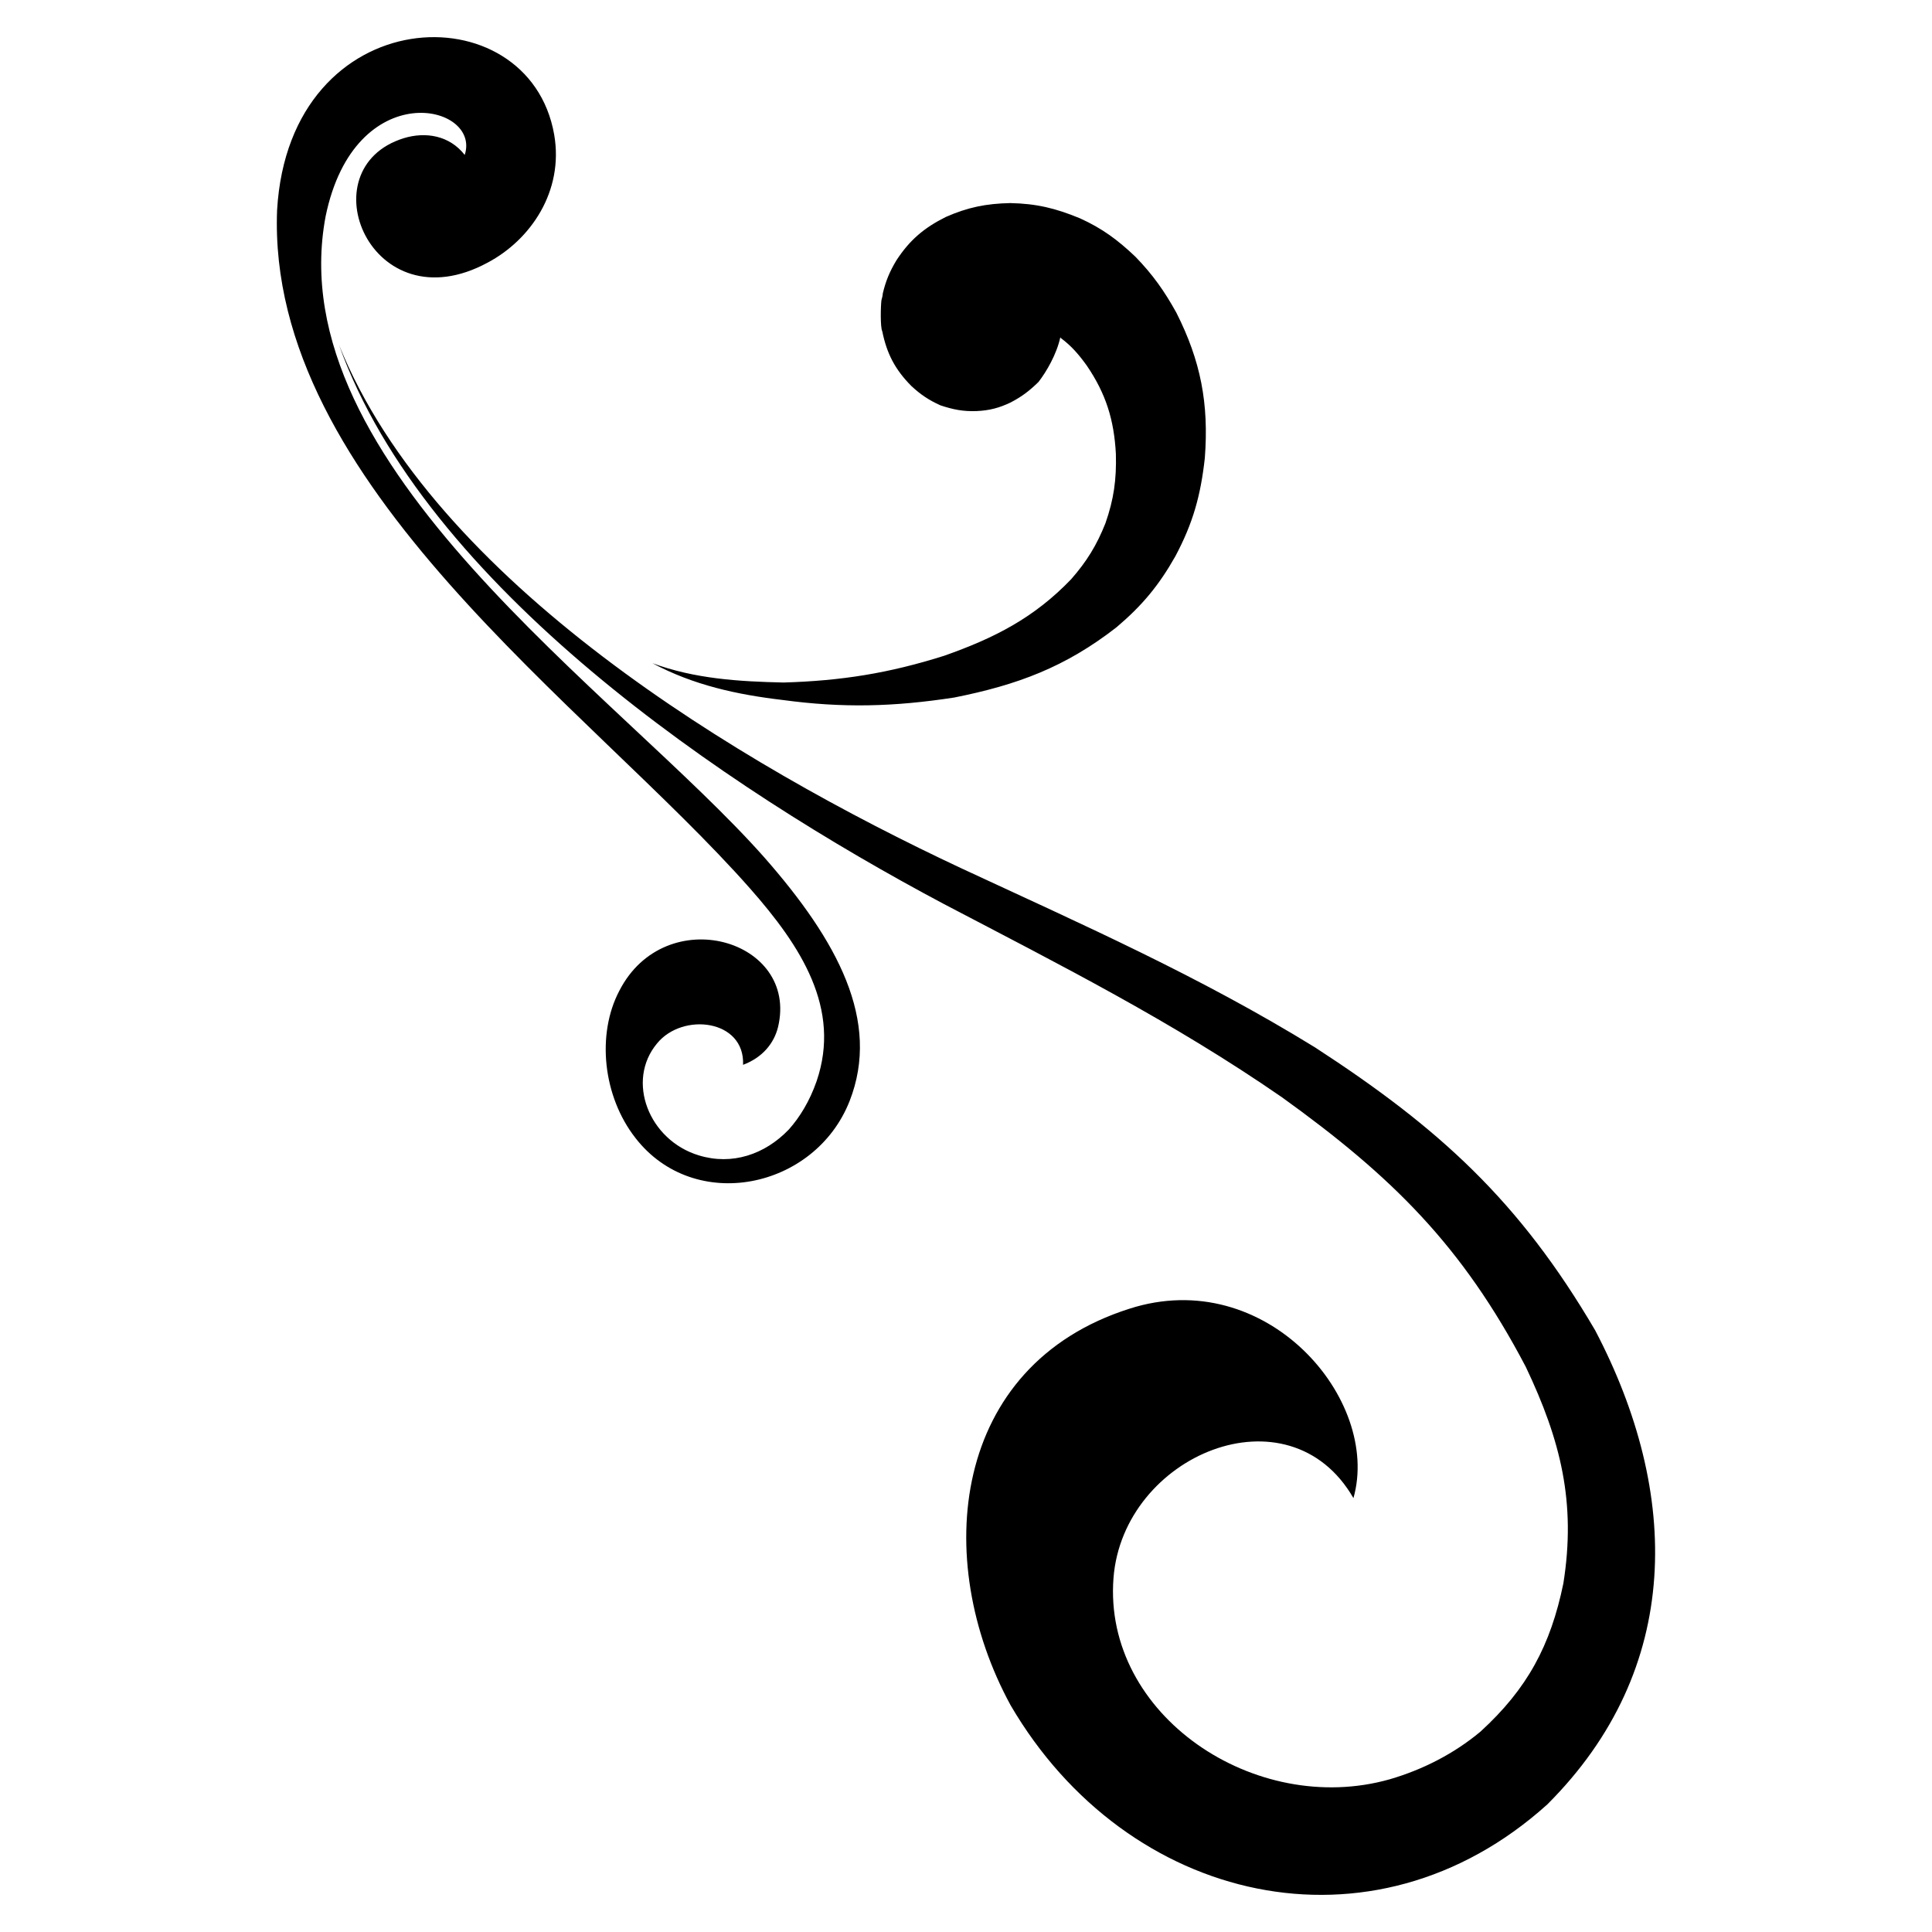
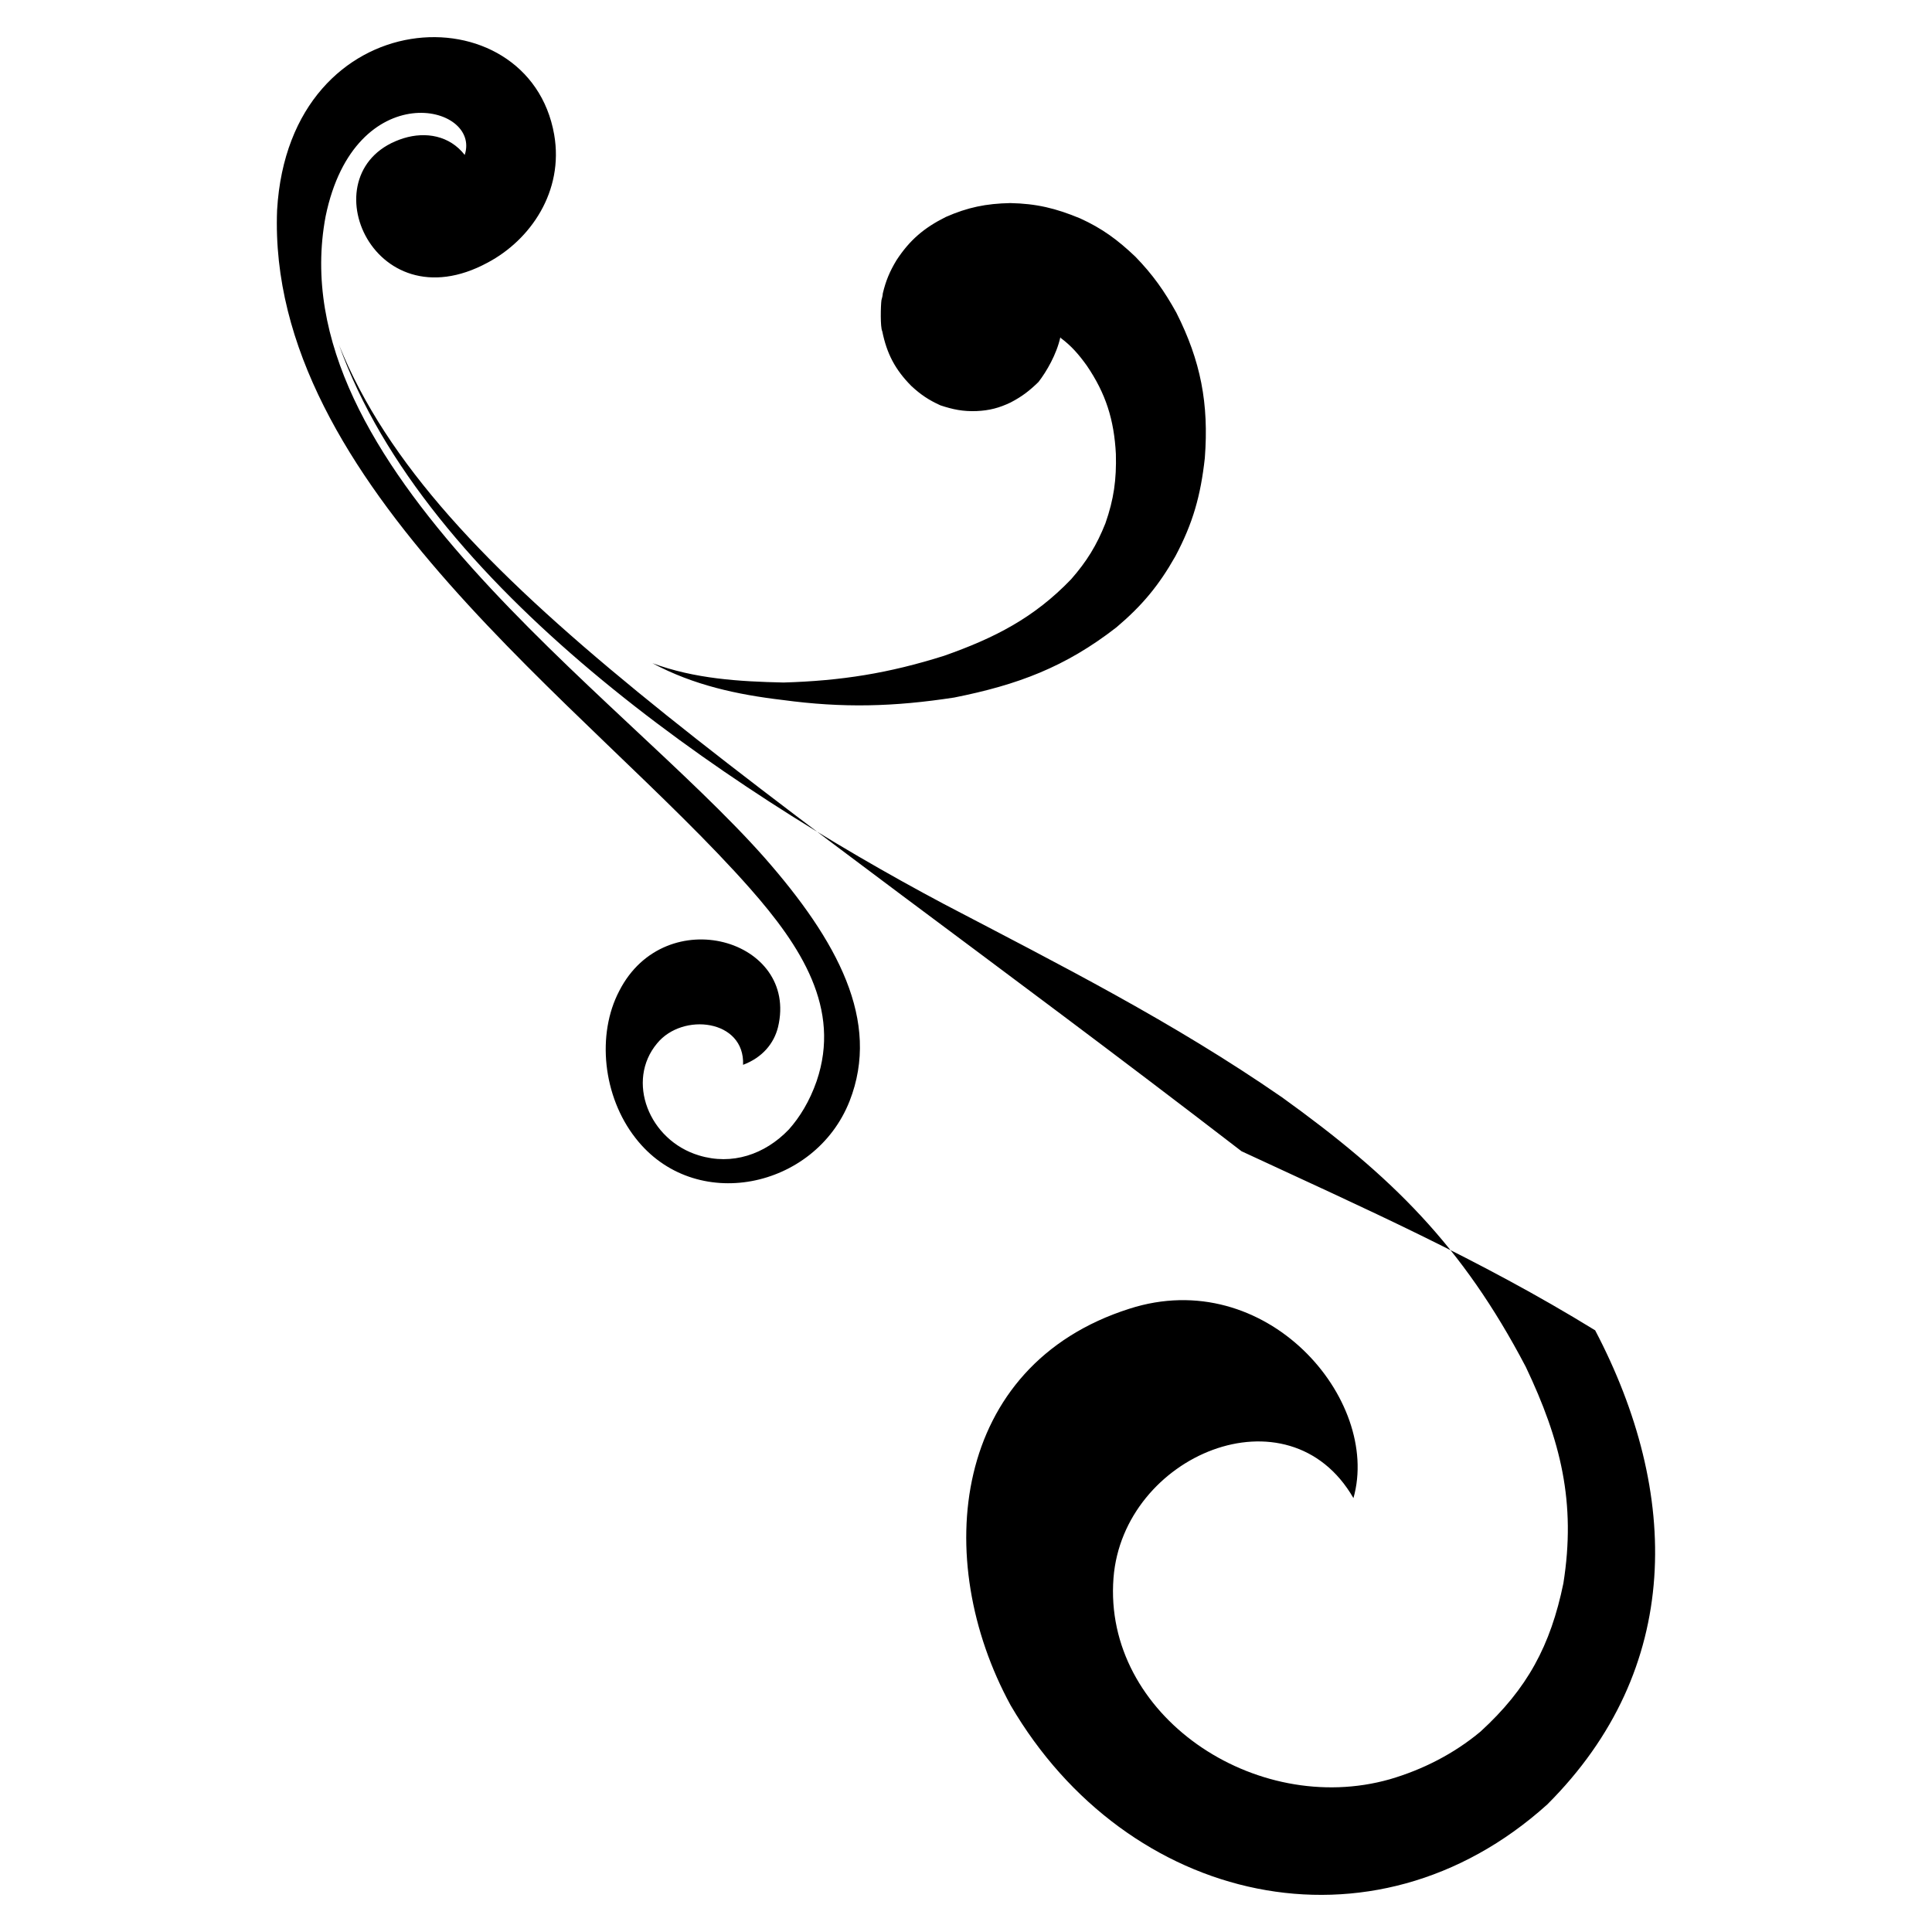
<svg xmlns="http://www.w3.org/2000/svg" version="1.1" data-id="floral" x="0px" y="0px" width="26px" height="26px" viewBox="-3 -3 26 26" style="enable-background:new -3 -3 26 26;" xml:space="preserve">
-   <path class="st0" d="M9.842,6.387c0.852-0.17,1.494-0.409,2.183-0.945c0.344-0.291,0.57-0.562,0.793-0.957  c0.236-0.444,0.34-0.814,0.396-1.321c0.056-0.732-0.055-1.307-0.383-1.956c-0.162-0.292-0.317-0.512-0.552-0.754  c-0.238-0.226-0.446-0.38-0.743-0.515c-0.327-0.136-0.588-0.199-0.941-0.206c-0.325,0.007-0.572,0.057-0.867,0.187  c-0.292,0.146-0.486,0.31-0.664,0.583C8.973,0.654,8.921,0.778,8.88,0.95c0,0.018-0.01,0.067-0.018,0.09  c-0.01,0.073-0.017,0.364,0.011,0.418c0.061,0.3,0.172,0.515,0.391,0.736C9.389,2.31,9.497,2.383,9.656,2.455  c0.169,0.056,0.305,0.084,0.486,0.077c0.172-0.007,0.307-0.043,0.459-0.116c0.154-0.08,0.255-0.159,0.375-0.276  C11.084,2,11.219,1.769,11.27,1.537c0,0,0.003,0.007,0.003,0.01c0.146,0.108,0.244,0.223,0.351,0.371  c0.258,0.378,0.369,0.731,0.393,1.192c0.009,0.343-0.027,0.608-0.141,0.933c-0.118,0.296-0.25,0.511-0.461,0.752  c-0.5,0.521-1.033,0.792-1.709,1.03c-0.747,0.236-1.383,0.337-2.161,0.36C6.945,6.172,6.348,6.135,5.78,5.925  C6.333,6.221,6.921,6.348,7.532,6.42C8.345,6.53,9.028,6.512,9.842,6.387z M1.563,1.644c1.162,3.249,5.198,5.959,8.136,7.52  c1.583,0.829,3.078,1.583,4.555,2.604c1.48,1.065,2.424,1.996,3.279,3.626c0.471,0.99,0.679,1.827,0.506,2.915  c-0.172,0.835-0.484,1.417-1.115,1.994c-0.359,0.3-0.782,0.514-1.222,0.642c-1.81,0.513-3.86-0.864-3.717-2.71  c0.129-1.652,2.358-2.586,3.229-1.074c0.376-1.327-1.175-3.143-3.017-2.548c-2.39,0.761-2.669,3.37-1.596,5.337  c1.563,2.674,4.869,3.453,7.221,1.334c1.83-1.826,1.795-4.189,0.645-6.381c-1.021-1.741-2.094-2.718-3.769-3.807  c-1.56-0.96-3.108-1.643-4.759-2.41C6.939,7.281,2.852,4.834,1.563,1.644z M7.094,8.957c0.686,0.778,1.229,1.615,0.896,2.592  c-0.093,0.268-0.227,0.487-0.375,0.652c-0.323,0.337-0.765,0.484-1.209,0.348c-0.674-0.203-0.987-1.003-0.562-1.509  c0.344-0.419,1.181-0.321,1.156,0.29c0.263-0.099,0.416-0.29,0.47-0.506c0.285-1.183-1.515-1.7-2.135-0.491  c-0.309,0.586-0.222,1.421,0.217,1.982c0.795,1.024,2.414,0.687,2.881-0.496c0.424-1.079-0.163-2.16-1.146-3.279  C5.316,6.313,0.749,3.268,1.382-0.089C1.775-1.995,3.48-1.602,3.254-0.915C3.048-1.179,2.726-1.229,2.436-1.141  C1.12-0.735,1.991,1.385,3.563,0.534C4.14,0.228,4.59-0.425,4.458-1.188c-0.339-1.94-3.562-1.831-3.729,1.015  C0.585,3.522,4.932,6.504,7.094,8.957z" />
+   <path class="st0" d="M9.842,6.387c0.852-0.17,1.494-0.409,2.183-0.945c0.344-0.291,0.57-0.562,0.793-0.957  c0.236-0.444,0.34-0.814,0.396-1.321c0.056-0.732-0.055-1.307-0.383-1.956c-0.162-0.292-0.317-0.512-0.552-0.754  c-0.238-0.226-0.446-0.38-0.743-0.515c-0.327-0.136-0.588-0.199-0.941-0.206c-0.325,0.007-0.572,0.057-0.867,0.187  c-0.292,0.146-0.486,0.31-0.664,0.583C8.973,0.654,8.921,0.778,8.88,0.95c0,0.018-0.01,0.067-0.018,0.09  c-0.01,0.073-0.017,0.364,0.011,0.418c0.061,0.3,0.172,0.515,0.391,0.736C9.389,2.31,9.497,2.383,9.656,2.455  c0.169,0.056,0.305,0.084,0.486,0.077c0.172-0.007,0.307-0.043,0.459-0.116c0.154-0.08,0.255-0.159,0.375-0.276  C11.084,2,11.219,1.769,11.27,1.537c0,0,0.003,0.007,0.003,0.01c0.146,0.108,0.244,0.223,0.351,0.371  c0.258,0.378,0.369,0.731,0.393,1.192c0.009,0.343-0.027,0.608-0.141,0.933c-0.118,0.296-0.25,0.511-0.461,0.752  c-0.5,0.521-1.033,0.792-1.709,1.03c-0.747,0.236-1.383,0.337-2.161,0.36C6.945,6.172,6.348,6.135,5.78,5.925  C6.333,6.221,6.921,6.348,7.532,6.42C8.345,6.53,9.028,6.512,9.842,6.387z M1.563,1.644c1.162,3.249,5.198,5.959,8.136,7.52  c1.583,0.829,3.078,1.583,4.555,2.604c1.48,1.065,2.424,1.996,3.279,3.626c0.471,0.99,0.679,1.827,0.506,2.915  c-0.172,0.835-0.484,1.417-1.115,1.994c-0.359,0.3-0.782,0.514-1.222,0.642c-1.81,0.513-3.86-0.864-3.717-2.71  c0.129-1.652,2.358-2.586,3.229-1.074c0.376-1.327-1.175-3.143-3.017-2.548c-2.39,0.761-2.669,3.37-1.596,5.337  c1.563,2.674,4.869,3.453,7.221,1.334c1.83-1.826,1.795-4.189,0.645-6.381c-1.56-0.96-3.108-1.643-4.759-2.41C6.939,7.281,2.852,4.834,1.563,1.644z M7.094,8.957c0.686,0.778,1.229,1.615,0.896,2.592  c-0.093,0.268-0.227,0.487-0.375,0.652c-0.323,0.337-0.765,0.484-1.209,0.348c-0.674-0.203-0.987-1.003-0.562-1.509  c0.344-0.419,1.181-0.321,1.156,0.29c0.263-0.099,0.416-0.29,0.47-0.506c0.285-1.183-1.515-1.7-2.135-0.491  c-0.309,0.586-0.222,1.421,0.217,1.982c0.795,1.024,2.414,0.687,2.881-0.496c0.424-1.079-0.163-2.16-1.146-3.279  C5.316,6.313,0.749,3.268,1.382-0.089C1.775-1.995,3.48-1.602,3.254-0.915C3.048-1.179,2.726-1.229,2.436-1.141  C1.12-0.735,1.991,1.385,3.563,0.534C4.14,0.228,4.59-0.425,4.458-1.188c-0.339-1.94-3.562-1.831-3.729,1.015  C0.585,3.522,4.932,6.504,7.094,8.957z" />
</svg>